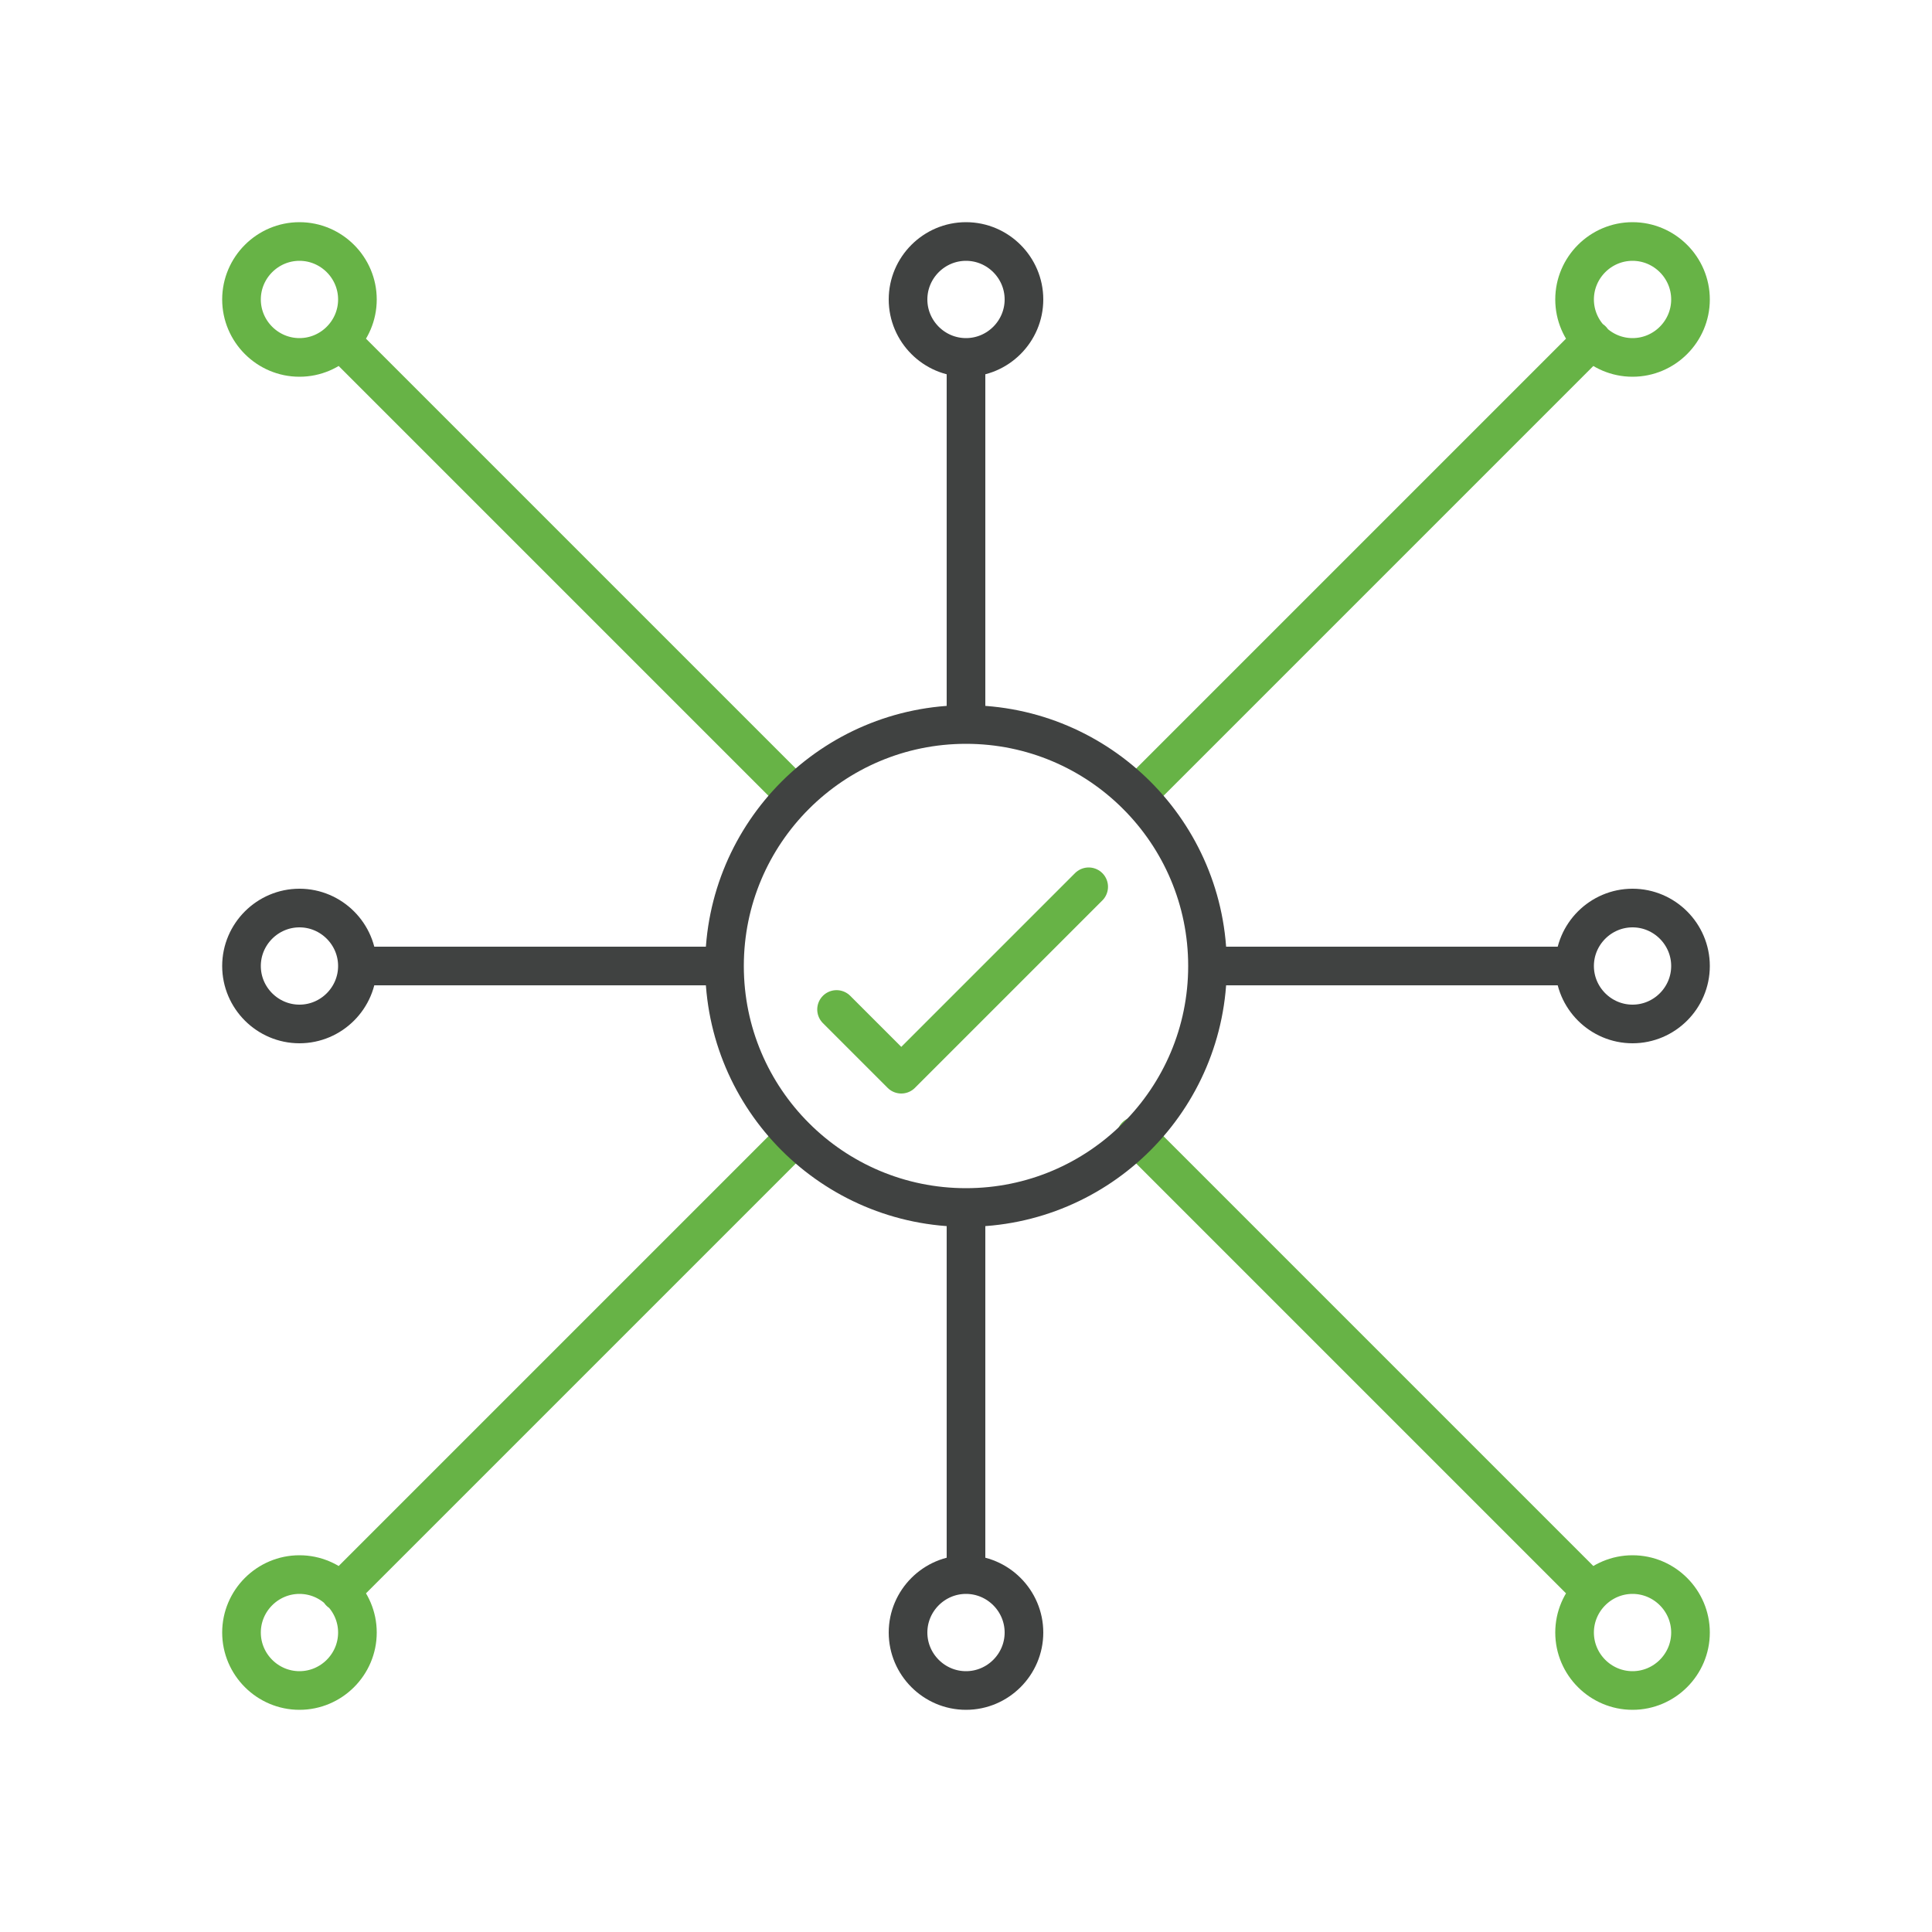
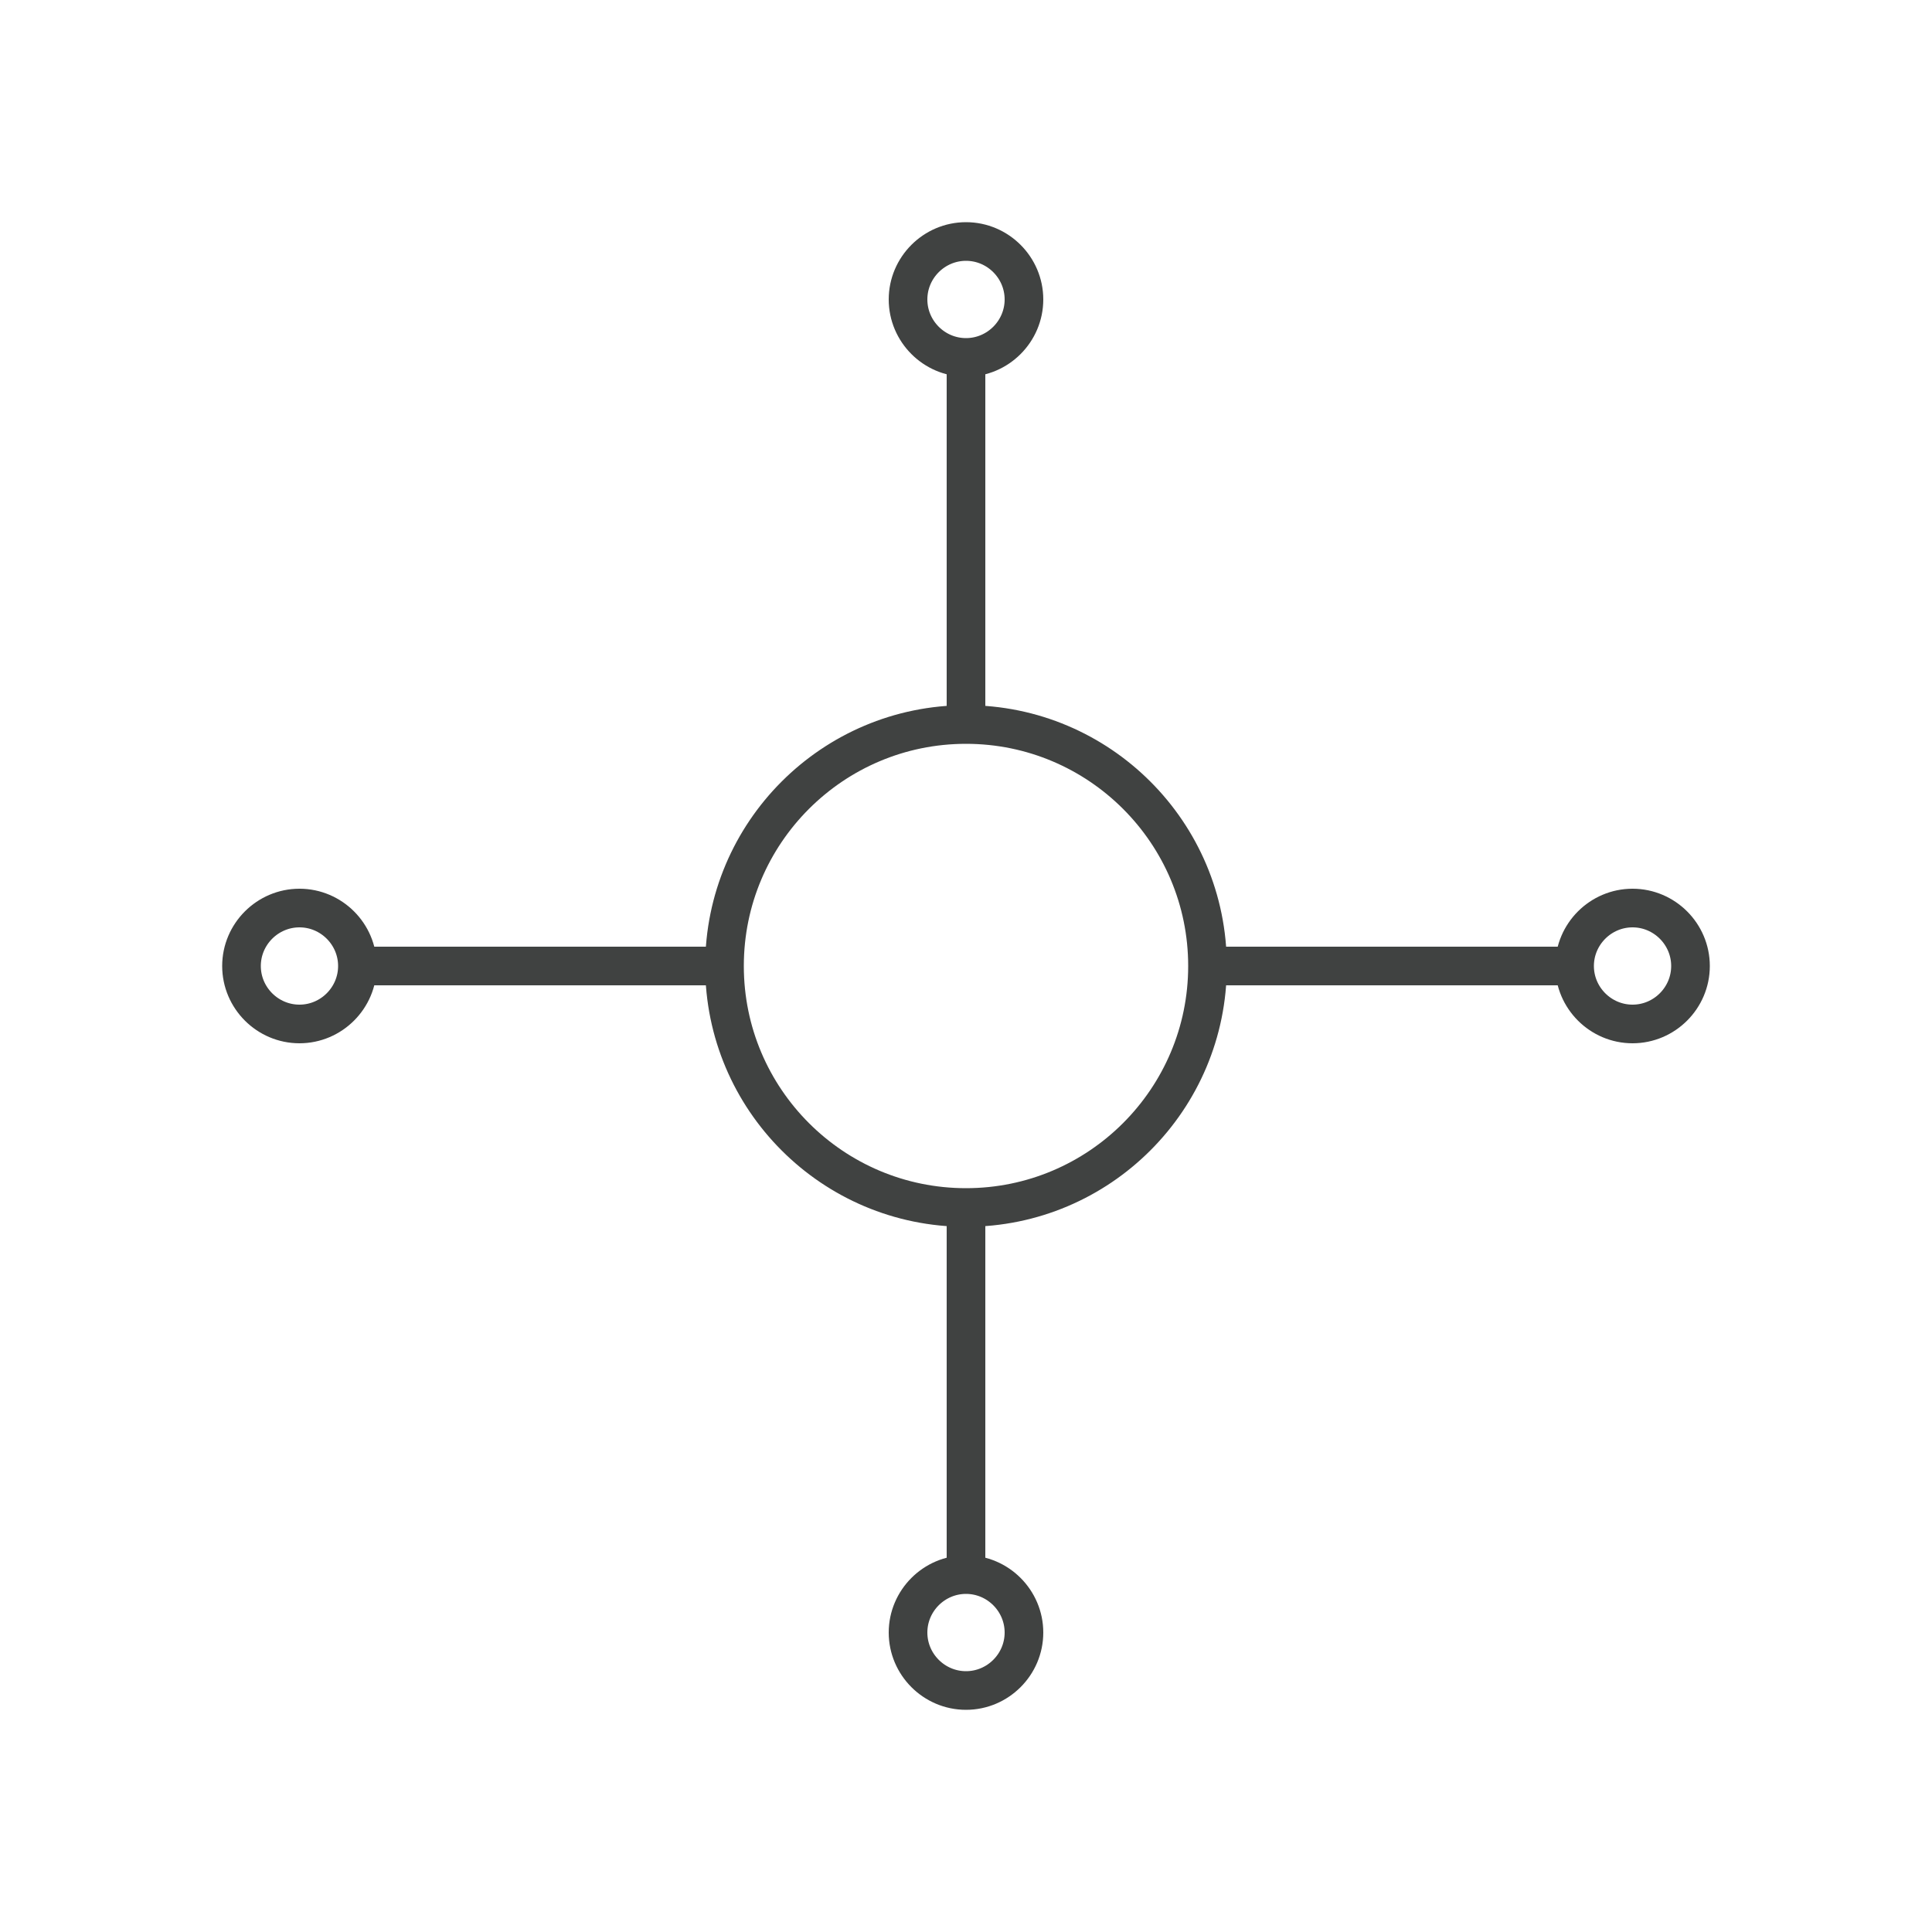
<svg xmlns="http://www.w3.org/2000/svg" version="1.1" id="icon-connected-nodes-checkmark_1_" x="0px" y="0px" viewBox="0 0 200 200" style="enable-background:new 0 0 200 200;" xml:space="preserve">
  <style type="text/css">
	.st0{fill:none;}
	.st1{fill:none;stroke:#67B346;stroke-width:4;stroke-linecap:round;stroke-linejoin:round;}
	.st2{fill:none;stroke:#404241;stroke-width:4;stroke-linecap:round;stroke-linejoin:round;}
</style>
-   <path id="background" class="st0" d="M24,0h152c13.3,0,24,10.7,24,24v152c0,13.3-10.7,24-24,24H24c-13.3,0-24-10.7-24-24V24  C0,10.7,10.7,0,24,0z" />
-   <path id="network-lines-green" class="st1" d="M82.3,82.3L35.3,35.3 M31,25c-3.3,0-6,2.7-6,6s2.7,6,6,6s6-2.7,6-6S34.3,25,31,25z   M164.7,164.7l-47.1-47.1 M169,175c3.3,0,6-2.7,6-6s-2.7-6-6-6s-6,2.7-6,6S165.7,175,169,175z M117.7,82.3l47.1-47.1 M86.6,104.5  l6.7,6.7l19.4-19.4 M175,31c0,3.3-2.7,6-6,6s-6-2.7-6-6s2.7-6,6-6S175,27.7,175,31z M82.3,117.7l-47.1,47.1 M37,169c0,3.3-2.7,6-6,6  s-6-2.7-6-6s2.7-6,6-6S37,165.7,37,169z" />
  <path id="network-lines-gray" class="st2" d="M75,100H37 M37,100c0,3.3-2.7,6-6,6s-6-2.7-6-6s2.7-6,6-6S37,96.7,37,100z M100,75V37   M106,31c0,3.3-2.7,6-6,6s-6-2.7-6-6s2.7-6,6-6S106,27.7,106,31z M125,100h38 M163,100c0-3.3,2.7-6,6-6s6,2.7,6,6s-2.7,6-6,6  S163,103.3,163,100z M100,125v38 M94,169c0-3.3,2.7-6,6-6s6,2.7,6,6s-2.7,6-6,6S94,172.3,94,169z M125,100c0,13.8-11.2,25-25,25  s-25-11.2-25-25s11.2-25,25-25S125,86.2,125,100z" />
</svg>